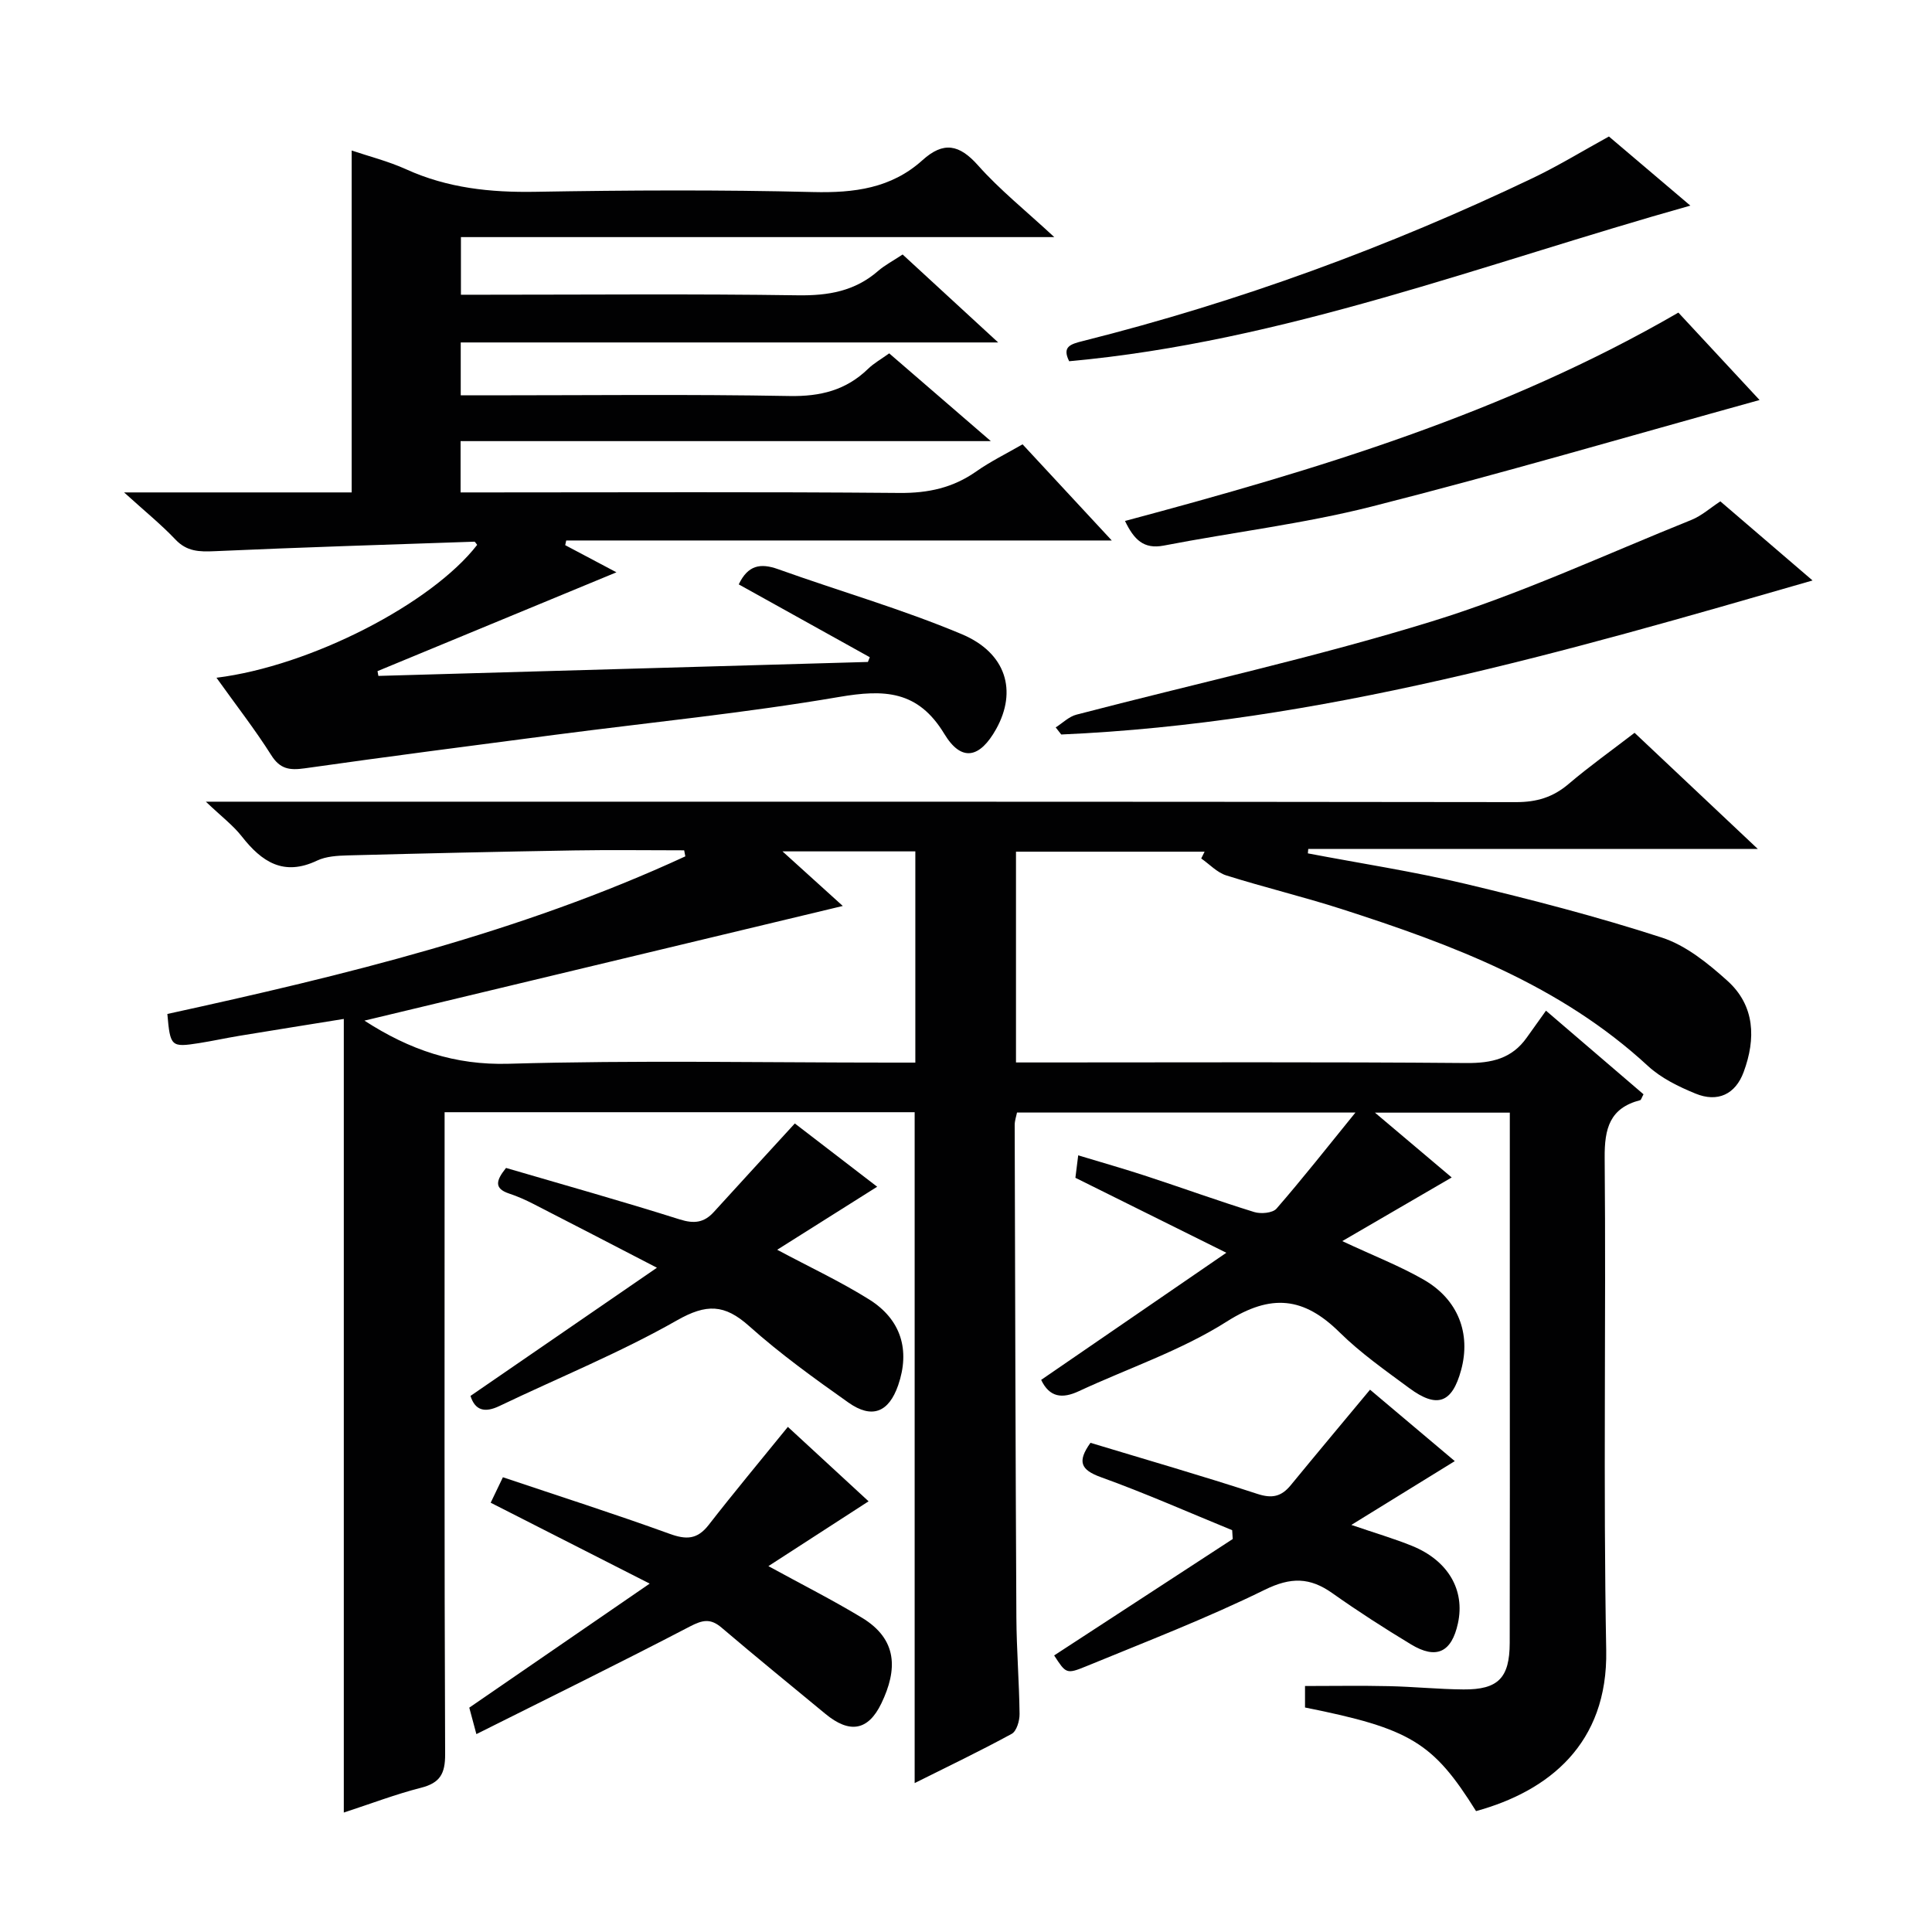
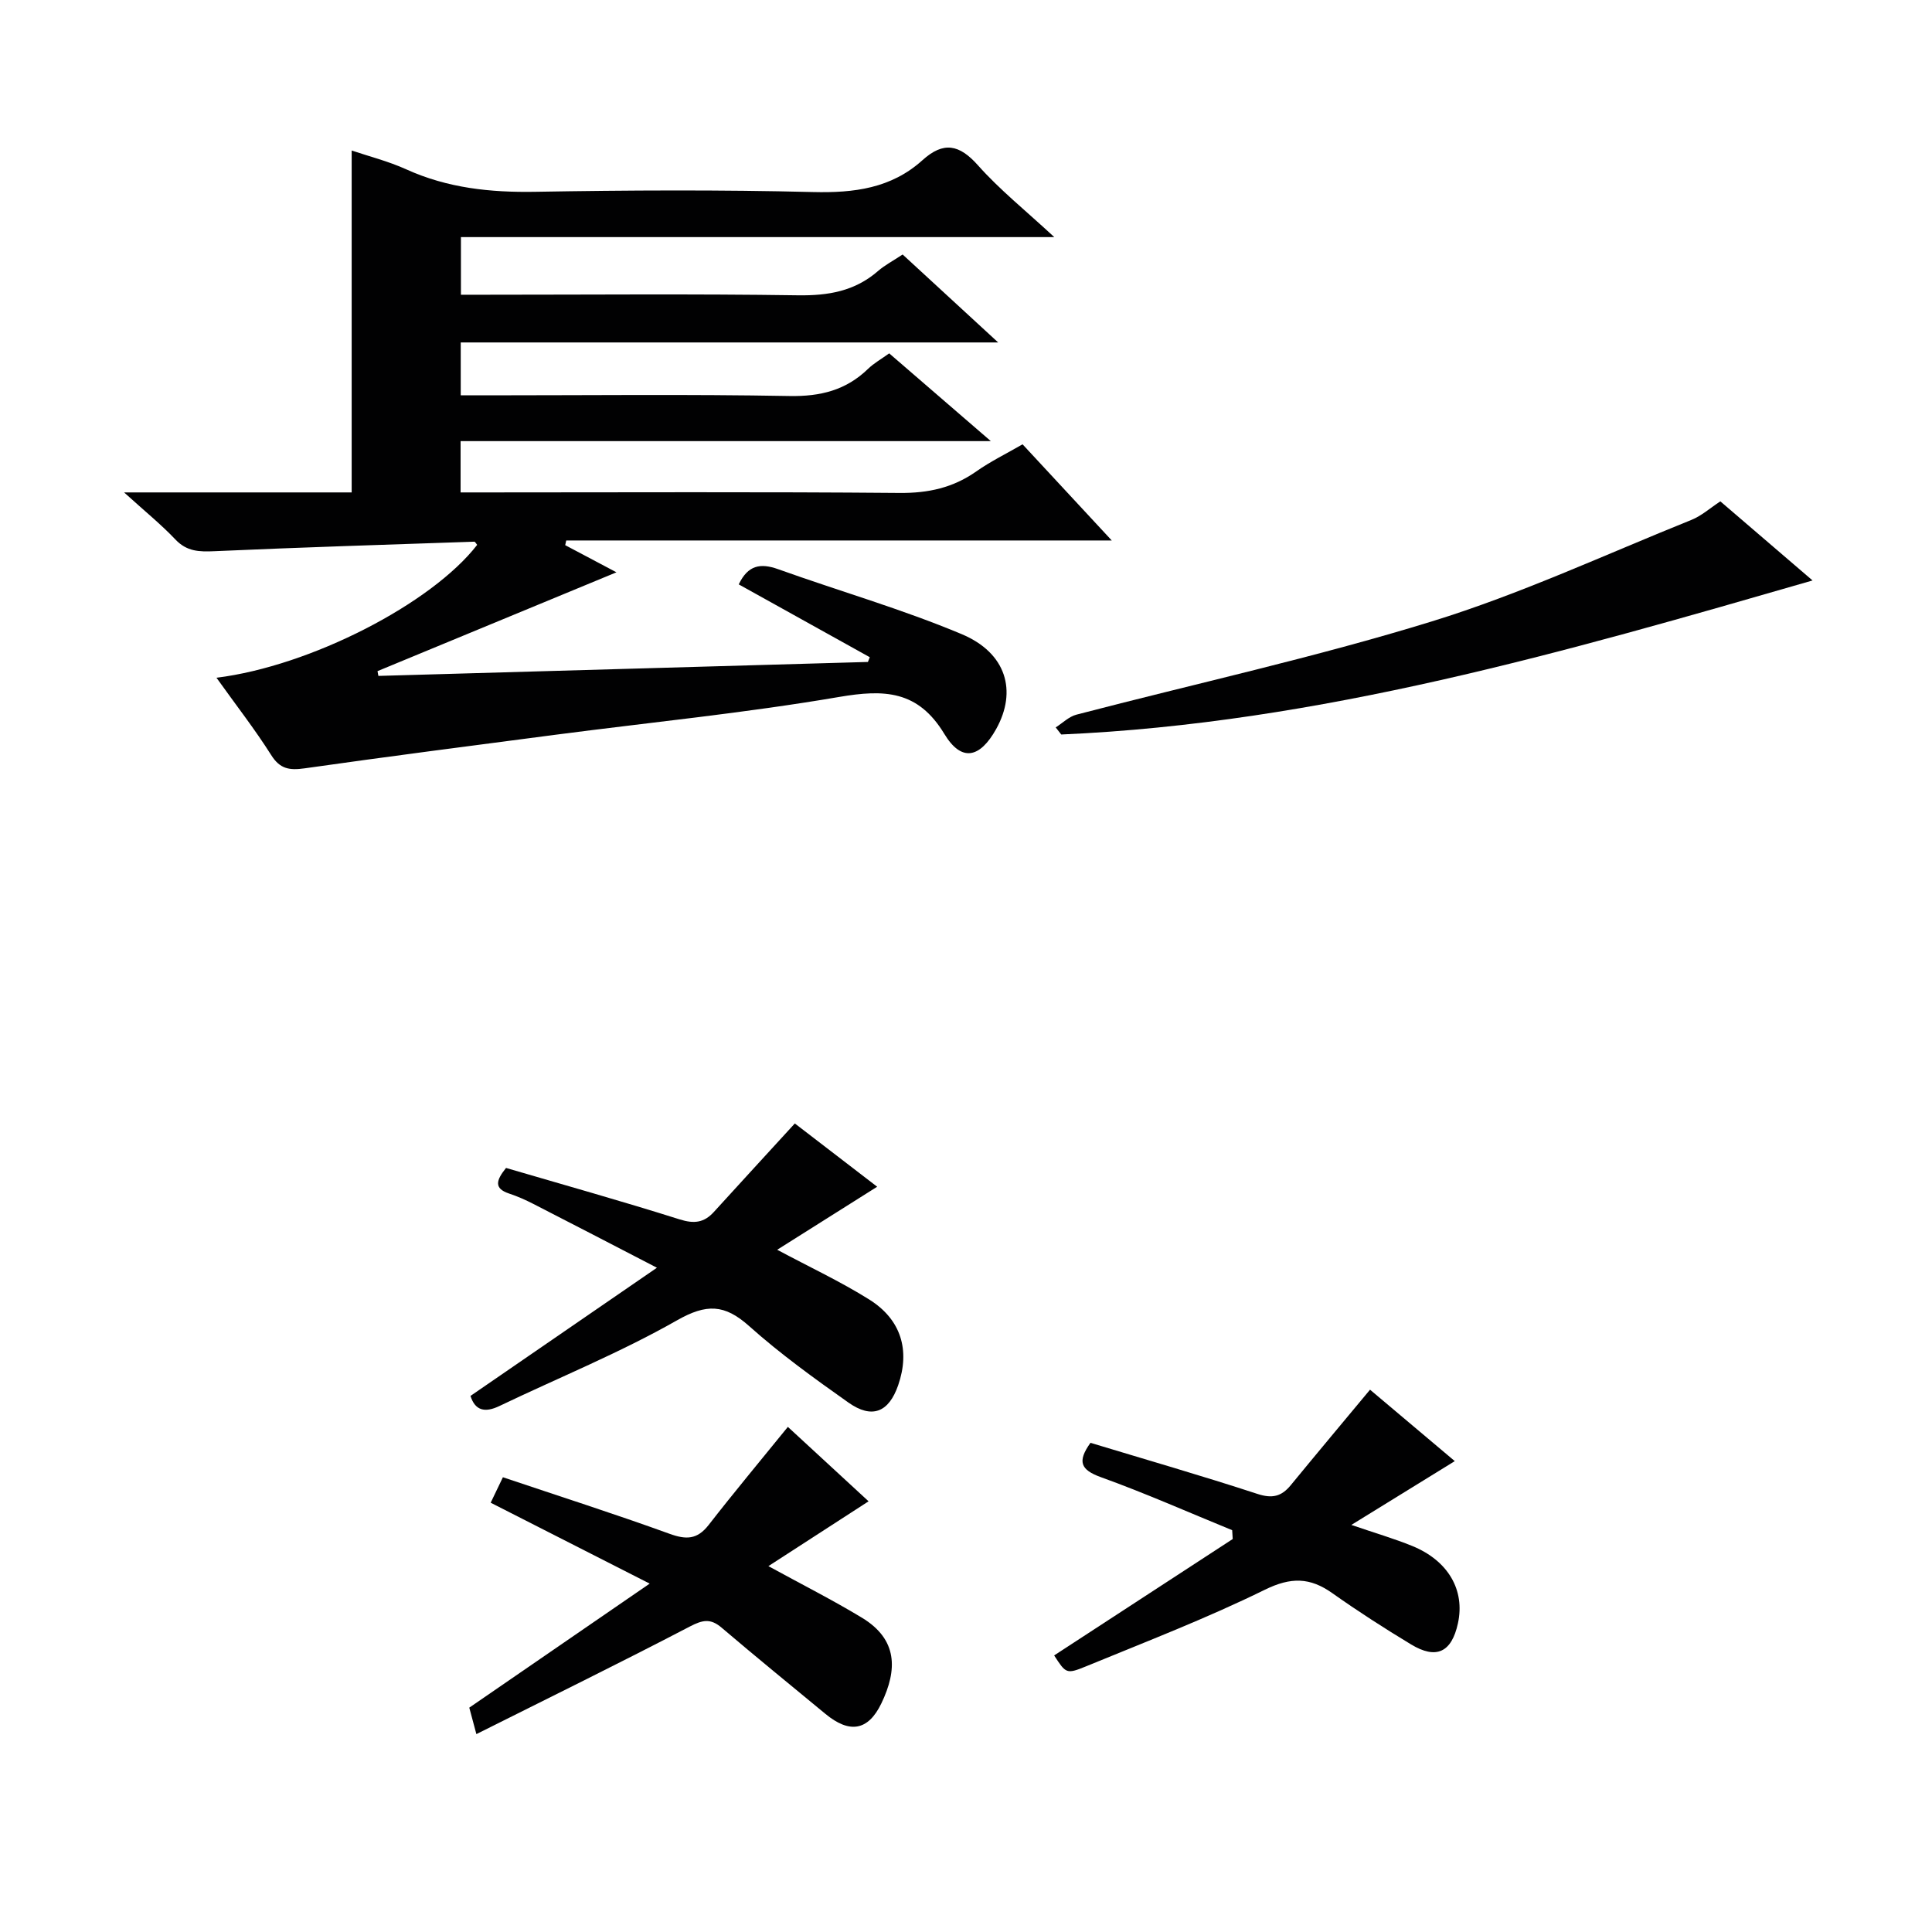
<svg xmlns="http://www.w3.org/2000/svg" enable-background="new 0 0 400 400" viewBox="0 0 400 400">
  <g fill="#010102">
-     <path d="m270.19 353.52c0-1.41 0-2.85 0-4.45 5.84 0 11.61-.1 17.37.03 5.15.11 10.3.64 15.44.68 7.17.05 9.55-2.37 9.57-9.63.05-21.5.02-43 .02-64.5 0-14.98 0-29.95 0-45.29-9.24 0-18.08 0-27.92 0 5.88 4.96 11.12 9.39 15.89 13.42-7.41 4.31-14.61 8.5-22.66 13.18 6.56 3.07 11.94 5.15 16.89 8 7.12 4.1 9.77 11.15 7.72 18.69-1.86 6.84-4.96 8.02-10.74 3.74-4.95-3.66-10.06-7.24-14.42-11.54-7.4-7.3-14.14-8.09-23.37-2.23-9.45 6-20.39 9.65-30.64 14.42-3.4 1.58-6.04 1.3-7.78-2.35 12.28-8.43 24.57-16.86 38.34-26.32-11.25-5.59-21.07-10.47-31.25-15.52.11-.9.29-2.35.58-4.65 4.92 1.49 9.62 2.82 14.26 4.35 7.41 2.43 14.74 5.09 22.18 7.39 1.38.43 3.82.21 4.62-.71 5.42-6.24 10.54-12.74 16.34-19.89-23.97 0-46.86 0-70.07 0-.14.73-.48 1.66-.48 2.58.09 33.99.17 67.99.35 101.98.04 6.65.58 13.3.66 19.95.02 1.41-.61 3.56-1.62 4.12-6.53 3.56-13.25 6.78-20.1 10.2 0-46.58 0-92.61 0-138.9-32.19 0-64.44 0-97.32 0v5.93c0 42.33-.07 84.66.11 126.99.02 4.04-1.06 5.95-5 6.95-5.26 1.34-10.37 3.3-15.98 5.13 0-54.81 0-109.15 0-164.31-7.77 1.25-14.72 2.36-21.65 3.5-2.79.46-5.55 1.07-8.34 1.51-5.77.9-5.95.73-6.54-6.04 36.56-7.99 73.01-16.82 107.24-32.63-.08-.42-.16-.83-.24-1.25-7.58 0-15.17-.11-22.75.02-15.64.26-31.28.62-46.92 1.03-2.13.06-4.47.19-6.34 1.08-6.92 3.29-11.45.26-15.58-5.01-1.8-2.3-4.21-4.11-7.44-7.19h6.77c88.16 0 176.32-.03 264.49.09 4.26.01 7.64-1 10.86-3.74 4.3-3.66 8.92-6.95 13.68-10.61 8.31 7.83 16.5 15.55 25.52 24.05-31.73 0-62.41 0-93.08 0-.03.3-.05.6-.08.91 10.85 2.07 21.8 3.74 32.53 6.29 13.69 3.26 27.36 6.8 40.74 11.14 5 1.62 9.58 5.34 13.59 8.95 5.73 5.16 5.91 12 3.37 18.88-1.7 4.62-5.38 6.37-9.99 4.47-3.49-1.43-7.11-3.2-9.84-5.72-18.14-16.75-40.52-25.12-63.41-32.48-7.9-2.54-15.98-4.48-23.9-6.97-1.9-.6-3.45-2.31-5.17-3.5.23-.47.47-.94.7-1.41-12.91 0-25.83 0-39.05 0v43.64h5.26c29.33 0 58.66-.13 87.99.12 5.24.04 9.42-.91 12.5-5.27 1.25-1.77 2.51-3.52 3.98-5.57 7.53 6.45 13.9 11.92 20.19 17.31-.39.71-.49 1.17-.69 1.22-6.3 1.63-7.4 5.84-7.35 11.92.3 34-.31 68 .32 101.99.36 19.36-11.91 29.15-26.95 33.28-8.89-14.23-13.59-17.09-35.41-21.45zm-108.18-177.25c4.7 4.26 8.45 7.65 12.48 11.3-33.36 7.99-66.04 15.83-99.04 23.74 9.4 6.08 18.72 9.25 29.86 8.93 26.29-.76 52.62-.24 78.94-.24h5.26c0-15 0-29.37 0-43.73-9.04 0-17.64 0-27.5 0z" />
    <path d="m44.82 140.32c19.45-2.41 44.53-15.32 53.97-27.51-.2-.23-.41-.67-.6-.66-17.93.61-35.87 1.17-53.79 1.97-3.14.14-5.71.08-8.07-2.41-2.96-3.12-6.33-5.85-10.64-9.76h24.35 22.77c0-23.82 0-47.2 0-70.79 3.54 1.2 7.57 2.21 11.3 3.9 8.55 3.88 17.42 4.81 26.72 4.65 19.16-.33 38.34-.43 57.49.05 8.5.21 16.2-.76 22.66-6.59 4.36-3.94 7.63-3.3 11.52 1.08 4.47 5.03 9.8 9.3 15.78 14.84-41.77 0-82.14 0-122.85 0v11.93h5.27c21.5 0 43-.2 64.5.12 6.29.09 11.79-.85 16.6-5.04 1.37-1.19 3.03-2.05 5.08-3.41 6.25 5.75 12.56 11.56 19.78 18.21-37.69 0-74.34 0-111.27 0v10.95h5.56c20.83 0 41.67-.24 62.49.14 6.41.12 11.71-1.19 16.29-5.63 1.17-1.14 2.64-1.96 4.37-3.2 6.68 5.77 13.27 11.46 21.04 18.17-37.5 0-73.51 0-109.78 0v10.62h5.38c28.5 0 57-.14 85.5.11 5.93.05 11.06-1.06 15.89-4.46 2.96-2.08 6.26-3.69 9.58-5.61 5.94 6.4 11.79 12.71 18.47 19.91-38.39 0-75.67 0-112.95 0-.07.32-.14.65-.21.97 3.56 1.89 7.12 3.78 10.61 5.62-16.66 6.89-33.06 13.68-49.47 20.46.06.33.12.66.18.99 33.78-.96 67.56-1.93 101.35-2.89.13-.33.26-.65.39-.98-9.01-5.01-18.03-10.02-27.13-15.08 1.89-3.97 4.47-4.47 8.17-3.14 12.65 4.53 25.62 8.25 37.98 13.44 9.29 3.9 11.5 11.8 7.16 19.62-3.39 6.09-7.2 6.9-10.74 1.05-5.47-9.05-12.45-9.26-21.81-7.66-19.47 3.33-39.17 5.27-58.77 7.83-17.29 2.26-34.57 4.49-51.83 6.94-3.13.44-5.13.2-6.98-2.77-3.37-5.32-7.26-10.31-11.31-15.98z" />
    <path d="m159.09 324.25c6.94 3.8 13.29 7.01 19.36 10.68 7.42 4.49 7.39 10.75 4.03 17.73-2.75 5.71-6.6 6.3-11.6 2.17-7.18-5.93-14.4-11.81-21.48-17.84-2.3-1.96-3.93-1.61-6.55-.25-14.52 7.57-29.22 14.78-44.22 22.29-.77-2.89-1.2-4.46-1.47-5.48 12.26-8.43 24.21-16.65 37.35-25.68-11.95-6.08-22.28-11.34-32.92-16.75.67-1.4 1.44-3 2.53-5.27 11.66 3.92 23.15 7.59 34.49 11.7 3.44 1.25 5.73 1.22 8.09-1.8 5.29-6.8 10.81-13.42 16.42-20.33 5.31 4.9 11.12 10.26 16.71 15.41-7 4.52-13.72 8.87-20.74 13.42z" />
    <path d="m164.56 232.6c5.25 4.03 10.97 8.43 17.05 13.1-7.16 4.52-13.84 8.72-20.7 13.05 6.69 3.58 13.1 6.57 19.04 10.29 6.65 4.16 8.5 10.53 6.01 17.75-1.94 5.61-5.41 7.05-10.31 3.59-7.06-4.99-14.12-10.08-20.55-15.83-5.09-4.55-8.83-4.66-14.95-1.18-11.79 6.71-24.48 11.85-36.75 17.73-3.05 1.46-5.04.92-5.99-2.09 12.42-8.54 24.82-17.06 38.6-26.54-9.53-4.93-17.54-9.1-25.58-13.21-1.62-.83-3.3-1.58-5.03-2.15-3.19-1.06-2.68-2.75-.63-5.3 11.87 3.48 23.98 6.87 35.97 10.66 2.99.94 5.04.67 7.05-1.54 5.46-6 10.95-11.97 16.77-18.33z" />
    <path d="m255.11 316.81c-9.05-3.7-18-7.67-27.19-10.98-4.2-1.52-4.92-3.23-2.15-7.11 11.45 3.47 23.06 6.81 34.54 10.57 3.07 1.01 4.99.56 6.92-1.79 5.36-6.53 10.79-13.01 16.42-19.78 5.75 4.85 11.57 9.75 17.55 14.79-7 4.31-13.73 8.47-21.42 13.21 4.96 1.7 8.86 2.83 12.59 4.35 7.47 3.04 10.98 9.15 9.48 16.02-1.31 6.01-4.47 7.54-9.72 4.36-5.54-3.35-11-6.86-16.28-10.6-4.64-3.29-8.58-3.36-13.98-.71-12.05 5.92-24.64 10.77-37.07 15.88-4.04 1.66-4.14 1.42-6.55-2.28 12.32-8.03 24.64-16.06 36.97-24.1-.03-.6-.07-1.22-.11-1.83z" />
    <path d="m218.57 150.6c1.43-.9 2.74-2.24 4.3-2.64 24.54-6.41 49.38-11.84 73.59-19.31 18.33-5.65 35.88-13.83 53.73-21.01 2.09-.84 3.88-2.46 5.99-3.84 6.34 5.44 12.61 10.83 19.09 16.38-51.25 14.8-102.13 29.55-155.55 31.89-.38-.49-.76-.98-1.15-1.47z" />
-     <path d="m232.92 107.86c39.68-10.61 78.55-22.27 114.57-43.14 5.31 5.71 10.79 11.62 16.81 18.1-27.16 7.52-53.64 15.29-80.37 22.07-14.11 3.57-28.68 5.3-43 8.07-4.14.79-6.14-1.22-8.01-5.1z" />
-     <path d="m333.11 28.26c5.43 4.61 10.98 9.32 16.86 14.31-42.88 12.05-84.13 28.18-128.61 32.22-1.52-3.05.27-3.54 2.94-4.21 32.14-8.08 63.12-19.42 93.01-33.7 5.24-2.5 10.22-5.55 15.8-8.62z" />
  </g>
</svg>